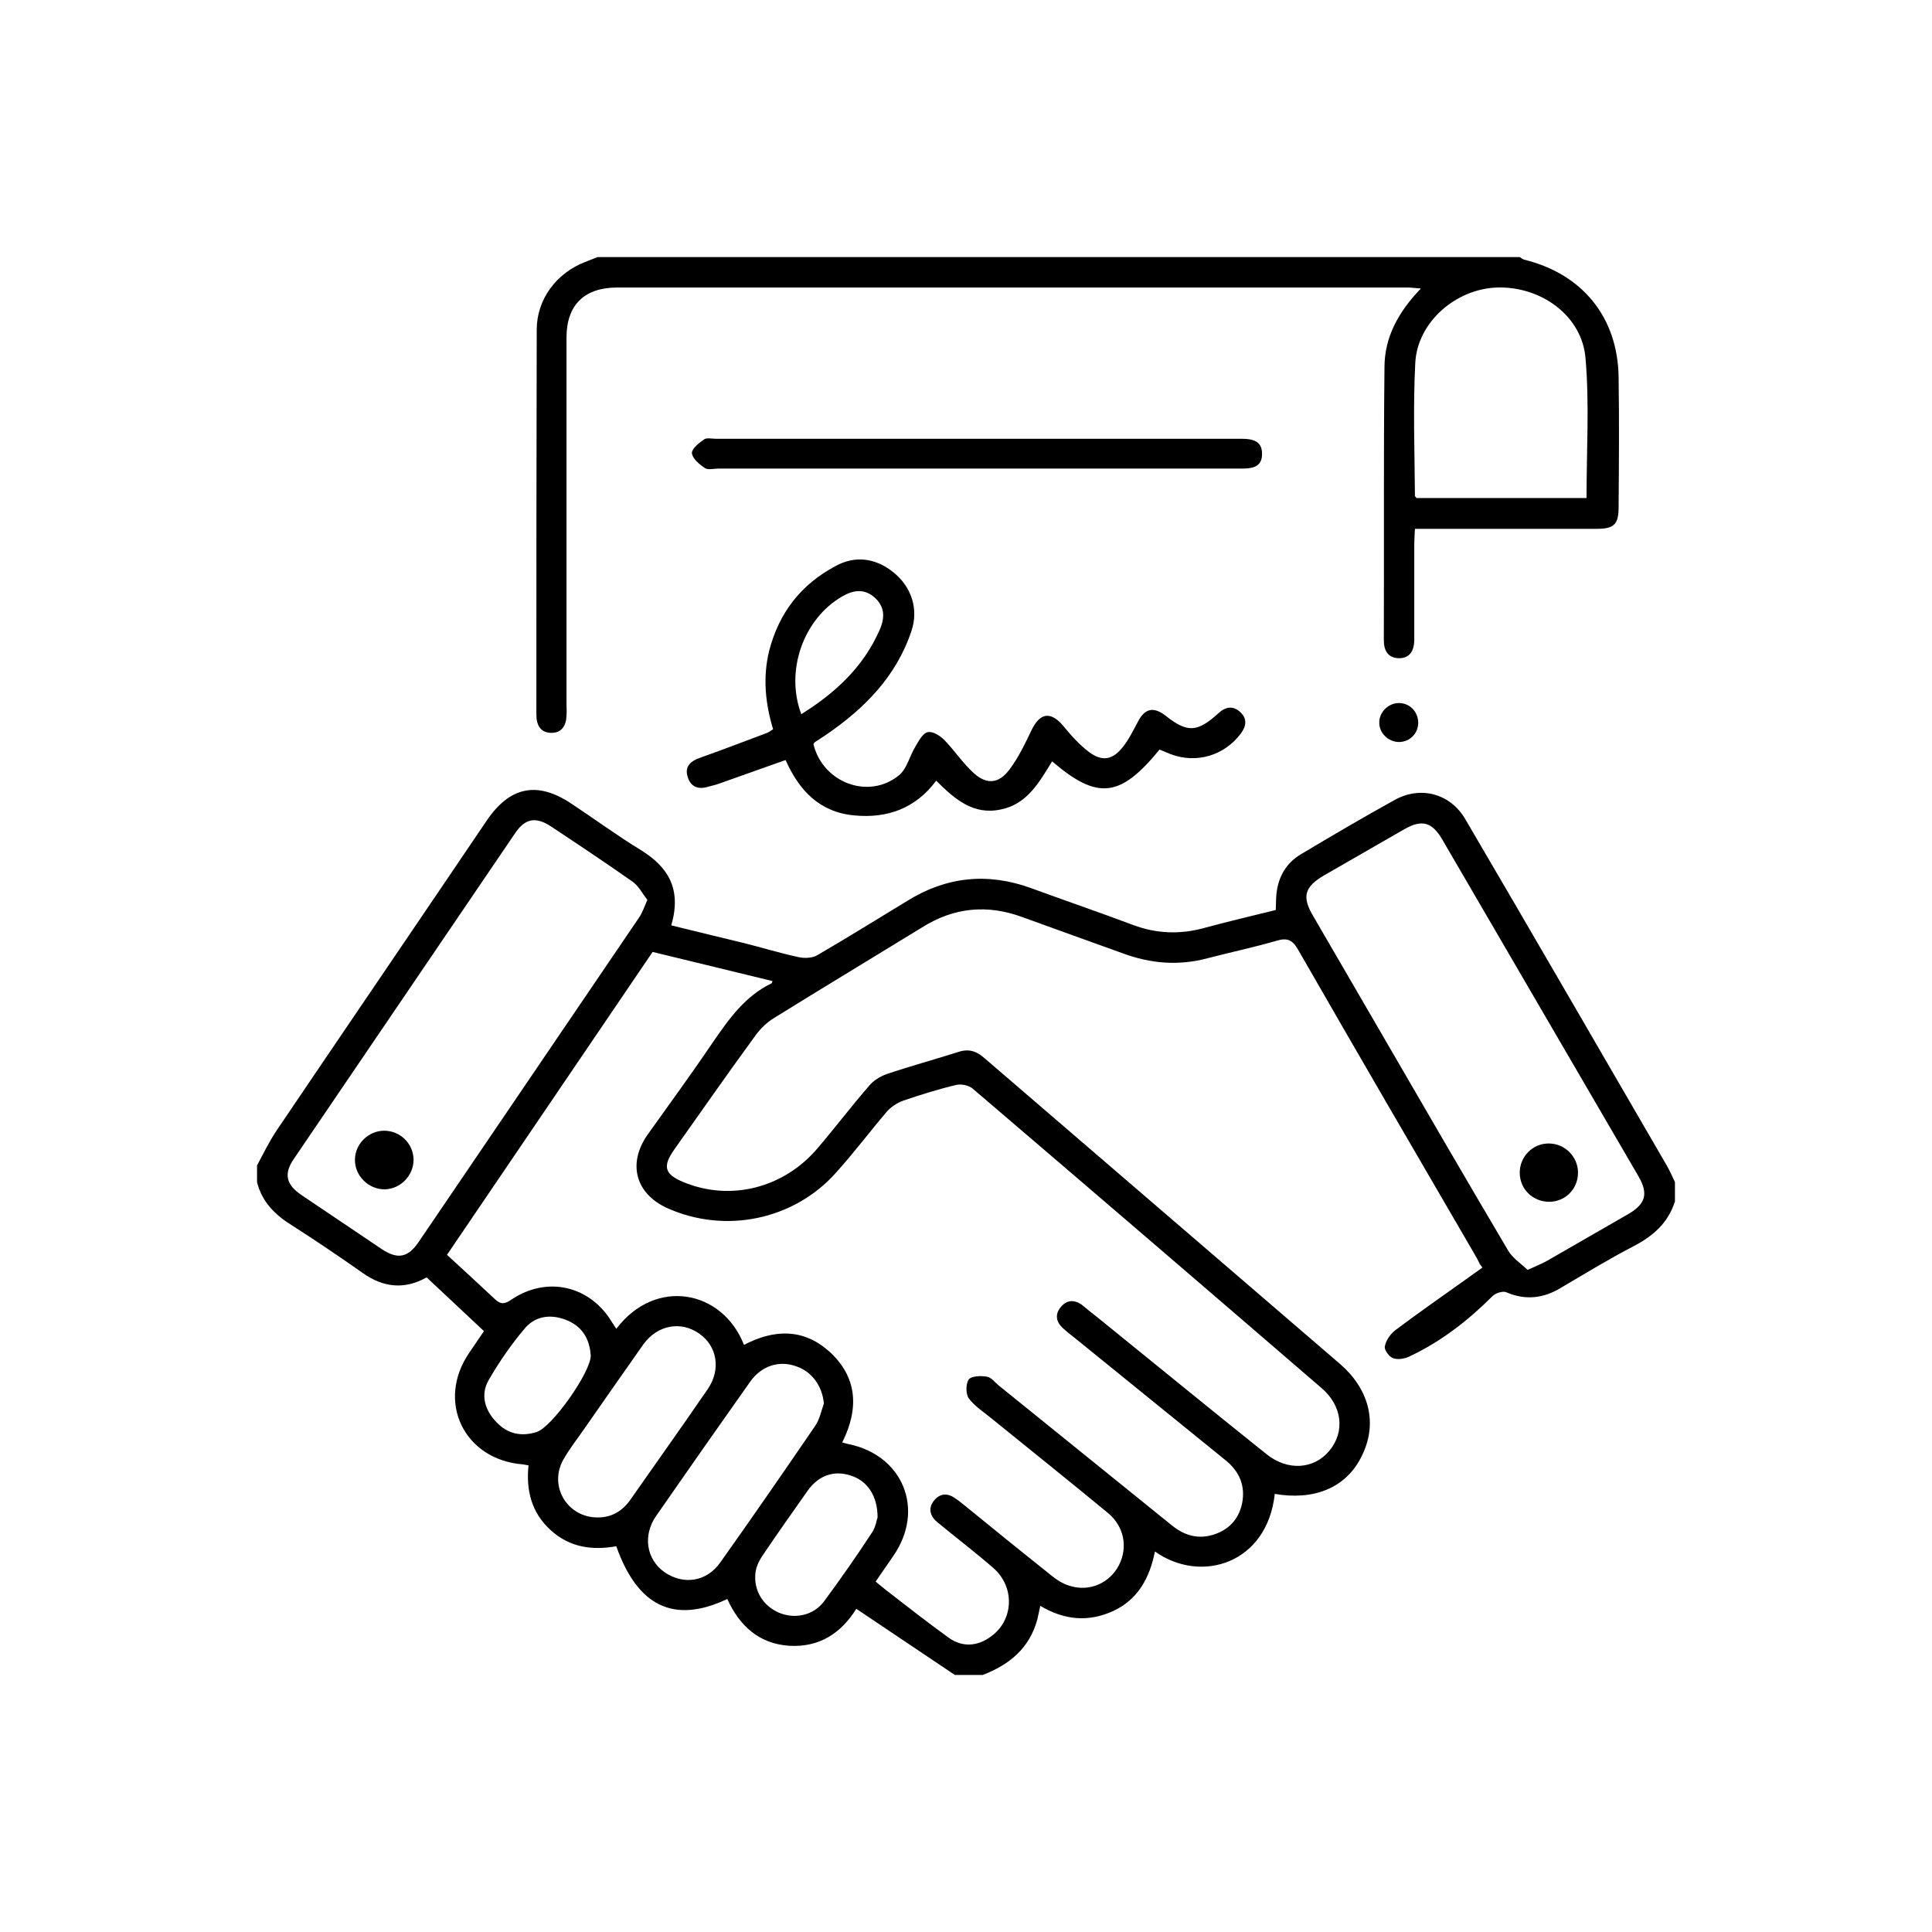
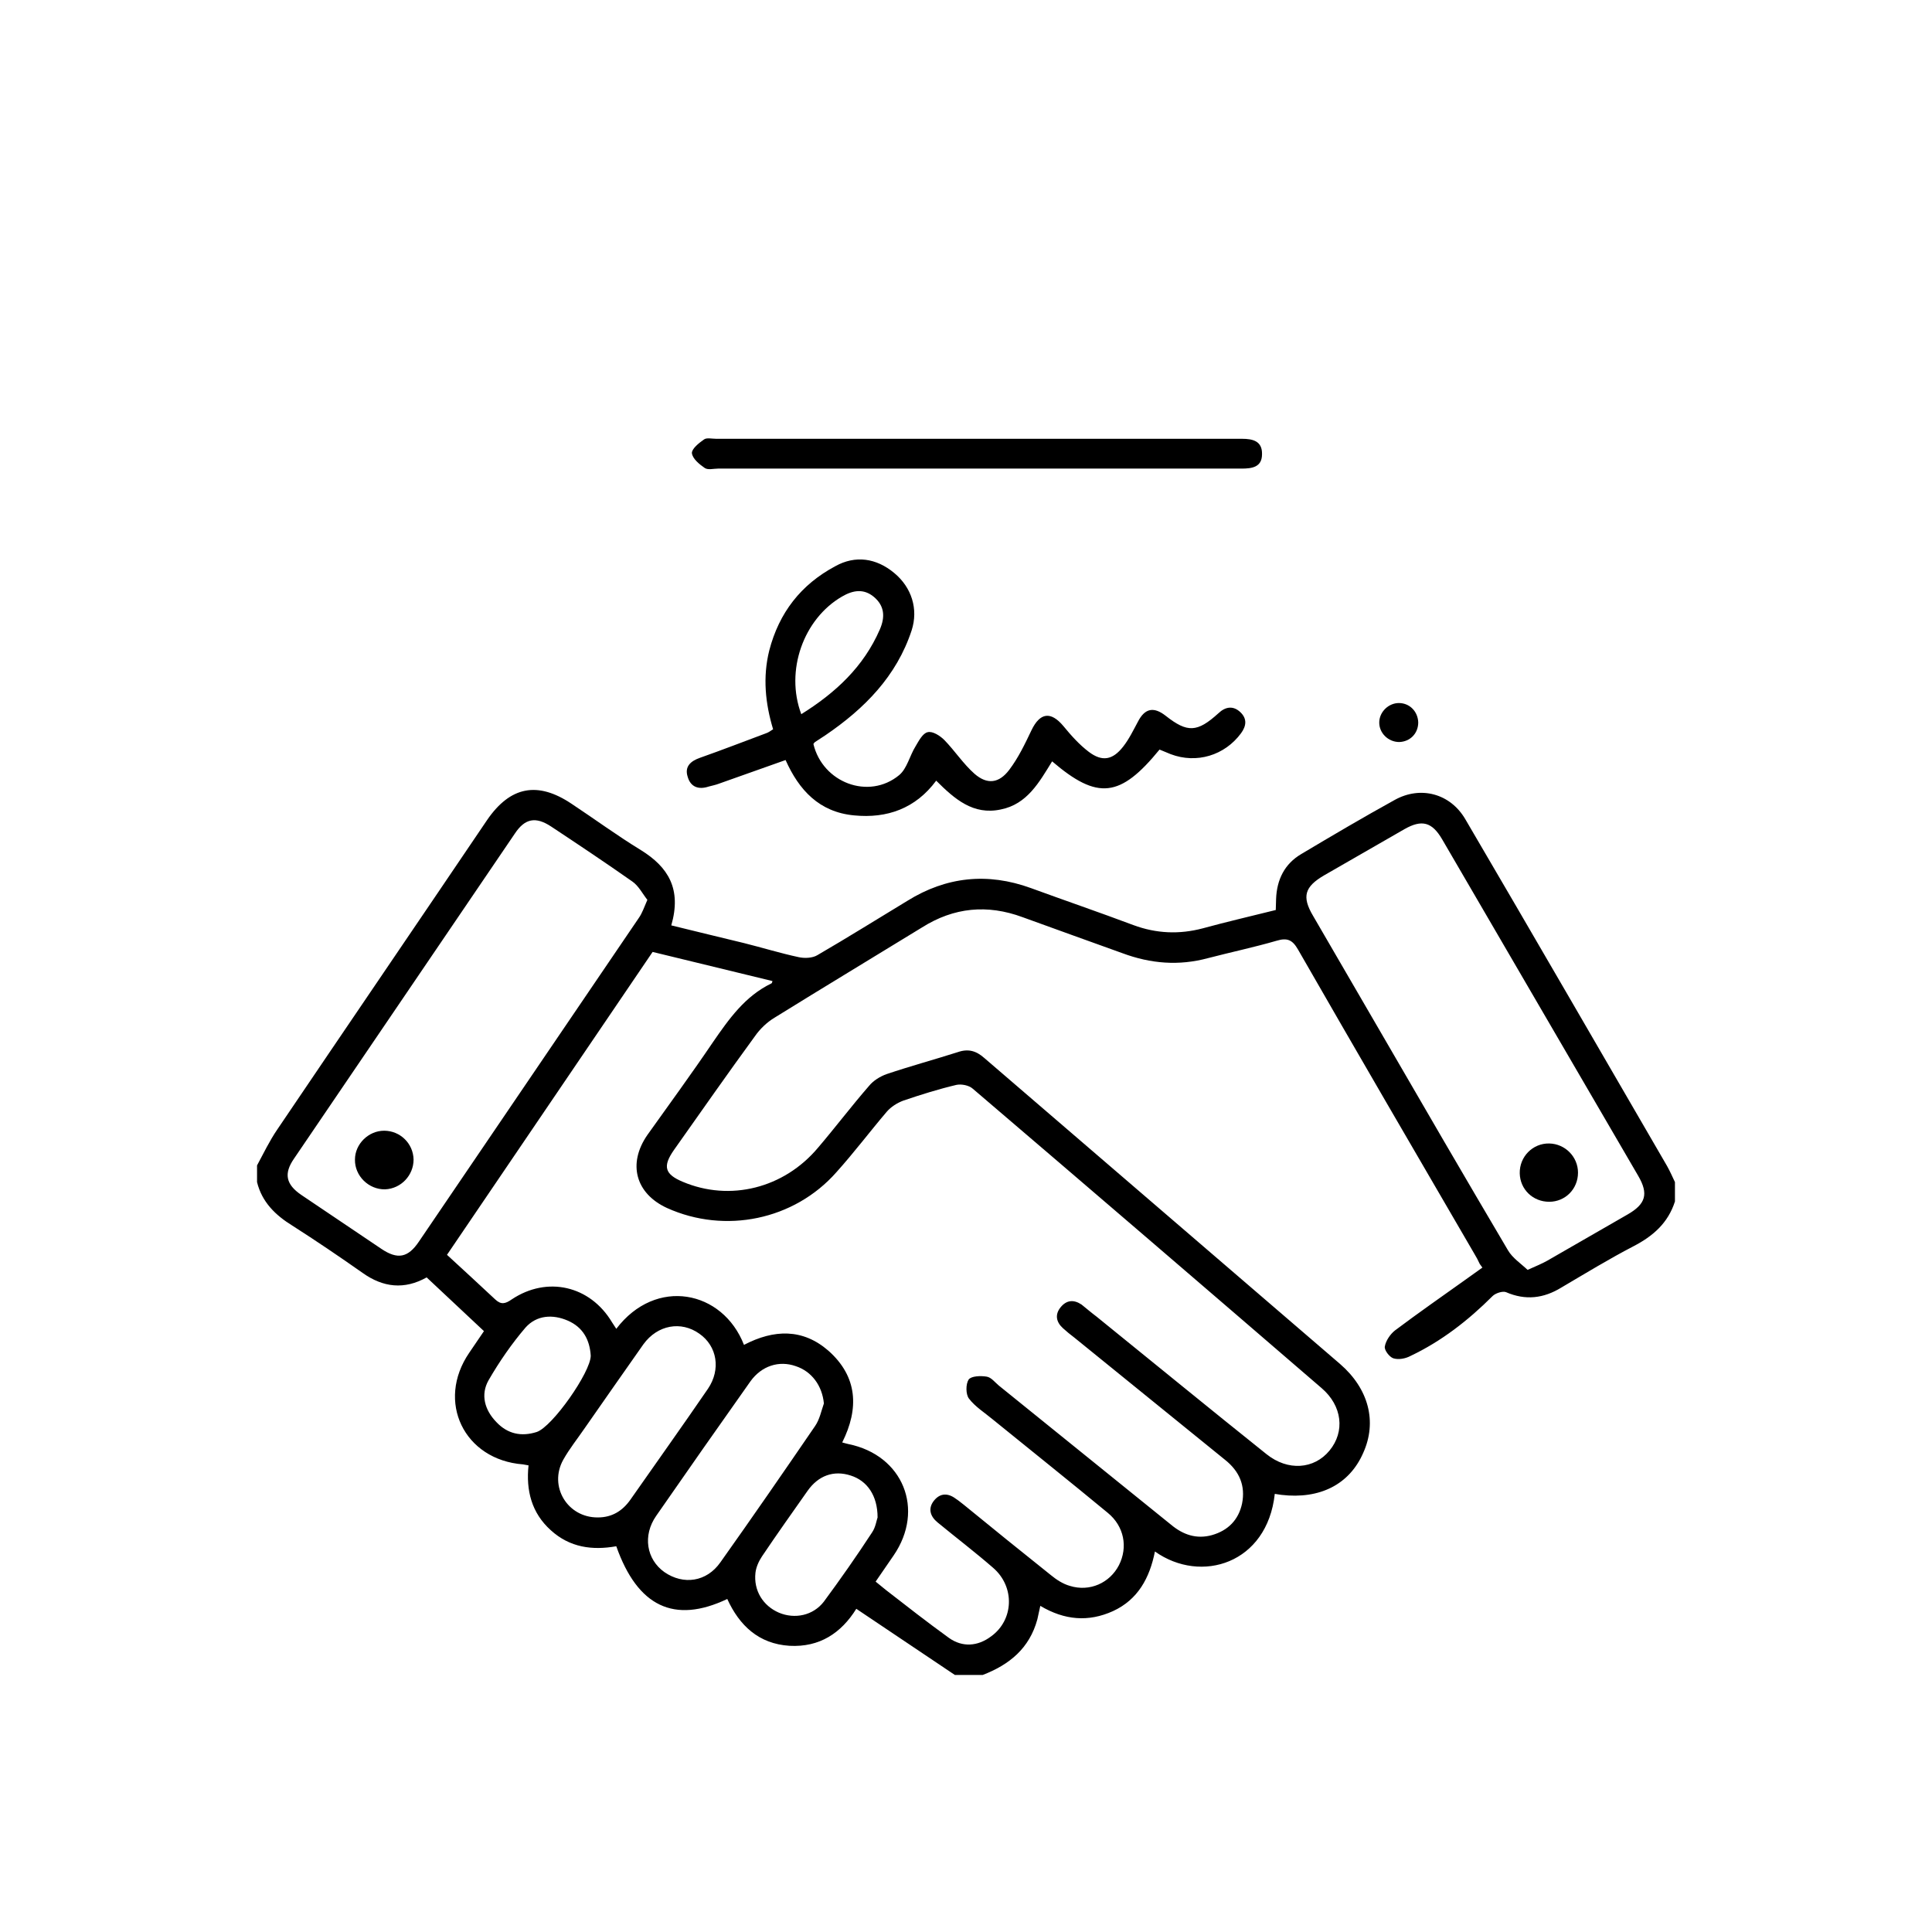
<svg xmlns="http://www.w3.org/2000/svg" version="1.1" id="圖層_1" x="0px" y="0px" width="512px" height="512px" viewBox="0 0 512 512" enable-background="new 0 0 512 512" xml:space="preserve">
  <g>
    <path fill-rule="evenodd" clip-rule="evenodd" d="M156.551,359.271c-0.263-4.255-2.085-7.551-6.076-9.288   s-8.237-1.475-11.195,1.821c-3.644,4.255-6.94,9.025-9.805,13.975c-2.17,3.814-1.043,7.898,2.085,11.102   c2.949,3.128,6.593,3.907,10.678,2.61C146.398,378.102,156.551,363.61,156.551,359.271z M232.568,402.136   c0-5.813-2.771-9.721-7.111-11.102c-4.517-1.475-8.593,0-11.457,4.076c-4.085,5.813-8.161,11.534-12.068,17.355   c-0.863,1.297-1.559,2.856-1.729,4.339c-0.525,4.687,1.992,8.764,6.246,10.585c4.161,1.737,9.025,0.78,11.89-2.949   c4.424-5.991,8.678-12.067,12.755-18.313C232.051,404.746,232.305,402.83,232.568,402.136z M158.457,402.136   c3.729,0,6.509-1.729,8.594-4.687c6.855-9.805,13.797-19.525,20.568-29.415c3.466-5.119,2.432-11.288-2.264-14.577   c-4.855-3.474-11.102-2.347-14.83,2.771c-5.212,7.382-10.33,14.755-15.542,22.212c-1.898,2.78-4.068,5.475-5.721,8.424   C145.355,393.898,150.39,402.221,158.457,402.136z M218.339,371.932c-0.44-4.678-3.212-8.5-7.466-9.889   c-4.424-1.56-9.025-0.086-11.975,3.991c-8.415,11.89-16.746,23.779-24.992,35.669c-3.644,5.212-2.602,11.543,2.17,14.924   c5.034,3.475,11.195,2.61,14.839-2.602c8.509-11.975,16.831-24.042,25.085-36.102C217.203,376.187,217.645,373.932,218.339,371.932   z M404.83,336.534c2.34-1.043,3.814-1.653,5.204-2.433l21.263-12.237c4.855-2.779,5.635-5.466,2.855-10.237l-51.975-89.212   c-2.687-4.597-5.381-5.292-9.975-2.687l-21.271,12.233c-5.203,3.038-5.982,5.64-2.948,10.759l18.051,31.067   c11.11,19.178,22.305,38.449,33.585,57.534C400.83,333.406,403.094,334.881,404.83,336.534z M171.56,238.471   c-1.297-1.648-2.339-3.733-3.983-4.86c-7.033-4.945-14.322-9.805-21.525-14.576c-4.085-2.691-6.949-2.17-9.636,1.906   l-58.483,86.085c-2.779,3.991-2.169,6.855,1.907,9.636l21.263,14.322c4.254,2.855,7.025,2.339,9.89-1.915l58.313-85.822   C170.17,242.029,170.695,240.466,171.56,238.471z M197.161,356.406c7.991-4.169,15.618-4.338,22.39,1.56   c7.721,6.856,8.161,15.271,3.645,24.297c0.694,0.178,1.211,0.348,1.652,0.433c14.491,2.949,20.305,17.355,11.975,29.508   l-4.771,6.941l2.779,2.262c5.458,4.246,11.018,8.585,16.661,12.662c3.56,2.525,7.628,2.262,11.187-0.433   c5.992-4.339,6.339-13.102,0.525-18.136c-4.779-4.161-9.805-7.983-14.754-12.06c-1.906-1.56-2.602-3.644-0.958-5.729   c1.653-2.085,3.737-2.085,5.813-0.525c0.695,0.44,1.391,1.051,2.085,1.567c7.645,6.246,15.364,12.5,23.085,18.652   c1.475,1.221,3.212,2.348,5.034,2.865c5.288,1.652,10.593-0.78,13.017-5.467c2.432-4.771,1.39-10.33-2.949-13.881   c-10.067-8.33-20.305-16.492-30.457-24.737c-2.17-1.813-4.695-3.382-6.34-5.551c-0.864-1.127-0.864-3.822-0.084-5.034   c0.694-0.957,3.211-1.042,4.771-0.779c1.212,0.178,2.17,1.475,3.212,2.348c15.187,12.321,30.458,24.559,45.645,36.881   c3.212,2.687,6.771,3.898,10.848,2.771c4.254-1.212,7.033-3.992,7.982-8.331c0.958-4.771-0.695-8.593-4.508-11.627l-39.916-32.373   c-1.051-0.779-2.084-1.644-3.042-2.508c-1.822-1.653-2.17-3.645-0.602-5.56c1.56-1.907,3.466-2.085,5.542-0.695   c1.305,1.043,2.61,2.17,4,3.212c15.009,12.145,29.933,24.382,45.034,36.449c5.644,4.509,12.585,3.991,16.661-0.958   c4.169-5.033,3.39-11.889-2.085-16.567c-30.712-26.475-61.525-52.94-92.415-79.321c-1.043-0.949-3.043-1.306-4.339-1.043   c-4.771,1.127-9.458,2.602-14.06,4.161c-1.645,0.61-3.297,1.652-4.424,2.958c-4.509,5.296-8.678,10.847-13.364,16.051   c-11.195,12.669-29.5,16.398-44.864,9.466c-8.331-3.822-10.5-11.721-5.212-19.356c5.813-8.16,11.72-16.229,17.355-24.559   c4.255-6.161,8.509-12.237,15.542-15.619c0.17-0.089,0.17-0.437,0.255-0.61l-31.763-7.72l-54.492,80.271   c4.34,3.991,8.594,7.897,12.755,11.796c1.56,1.475,2.687,1.221,4.424,0c9.373-6.245,20.737-3.644,26.551,6.076l1.136,1.737   C173.813,338.355,191.525,341.915,197.161,356.406z M443.881,318.39c-1.83,5.729-5.813,9.204-11.025,11.898   c-6.508,3.382-12.754,7.203-19.093,10.933c-4.678,2.864-9.458,3.466-14.661,1.211c-0.864-0.347-2.779,0.264-3.559,1.043   c-6.424,6.424-13.543,11.975-21.78,15.881c-1.306,0.695-3.127,1.043-4.517,0.61c-1.043-0.355-2.433-2.169-2.255-3.127   c0.263-1.567,1.475-3.296,2.687-4.254c6.254-4.687,12.585-9.11,18.916-13.619l4.254-3.042l-0.695-0.958   c-0.424-0.949-0.949-1.906-1.475-2.771C375.06,305.373,359.44,278.56,344,251.661c-1.483-2.602-2.864-3.212-5.729-2.343   c-5.992,1.737-12.152,3.038-18.136,4.597c-7.729,2.085-15.187,1.479-22.661-1.301c-8.848-3.208-17.695-6.335-26.458-9.546   c-9.372-3.47-18.229-2.602-26.644,2.695c-13.018,7.983-26.119,15.877-39.136,23.949c-2,1.212-3.822,2.949-5.212,4.949   c-7.288,9.975-14.313,20.042-21.432,30.11c-3.034,4.339-2.433,6.415,2.338,8.415c12.5,5.297,26.814,1.737,35.848-9.025   c4.594-5.382,8.848-11.017,13.534-16.398c1.127-1.39,2.949-2.517,4.687-3.127c6.161-2.076,12.576-3.822,18.83-5.813   c2.78-0.958,4.865-0.348,7.034,1.567l94.237,81.051c7.636,6.594,9.898,15.356,6.161,23.603   c-3.644,8.33-11.449,12.321-21.694,11.109l-1.738-0.263c-1.991,18.483-19.525,23.949-31.762,15.271   c-1.391,7.025-4.509,12.754-11.103,15.796c-6.509,2.949-12.847,2.433-19.271-1.389c-0.34,1.389-0.518,2.517-0.78,3.559   c-2.085,7.721-7.458,12.06-14.491,14.754h-7.373l-26.119-17.533c-4,6.424-9.729,10.246-17.711,9.805   c-8.152-0.517-13.271-5.373-16.483-12.406c-14.06,6.678-23.78,2-29.415-13.975c-6.339,1.127-12.322,0.348-17.356-4.246   c-5.118-4.602-6.593-10.594-5.897-17.187l-1.483-0.263c-15.619-1.212-23.076-16.661-14.229-29.585l3.898-5.729l-15.186-14.237   c-5.898,3.305-11.534,2.695-17-1.212c-6.17-4.339-12.322-8.5-18.576-12.5c-4.51-2.779-8.068-6.245-9.373-11.542v-4.424   c1.736-3.212,3.305-6.509,5.381-9.543c18.483-27.339,37.06-54.584,55.543-81.923c6.16-9.025,13.448-10.411,22.474-4.339   c6.161,4.081,12.06,8.419,18.313,12.237c7.289,4.513,10.848,10.327,8.068,19.958c6.593,1.652,12.932,3.127,19.263,4.687   c4.855,1.216,9.636,2.69,14.5,3.733c1.56,0.347,3.644,0.258,4.94-0.521c8.076-4.687,15.967-9.632,23.864-14.407   c10.331-6.419,21.263-7.546,32.721-3.381c9.017,3.296,18.136,6.419,27.152,9.805c6.085,2.254,12.152,2.517,18.407,0.869   c6.33-1.737,12.754-3.212,19.348-4.86l0.084-2.864c0.178-5.208,2.263-9.373,6.687-11.975c8.152-4.86,16.398-9.721,24.729-14.318   c6.855-3.817,14.754-1.737,18.745,5.119c17.966,30.631,35.661,61.267,53.458,91.894c0.779,1.39,1.39,2.78,2.084,4.255V318.39z" />
-     <path fill-rule="evenodd" clip-rule="evenodd" d="M420.449,131.991c0-12.669,0.779-24.906-0.263-36.966   c-0.864-11.284-11.712-19.178-23.433-18.831c-10.932,0.348-21.178,9.195-21.694,20.042c-0.603,11.716-0.17,23.432-0.085,35.148   c0,0.174,0.263,0.432,0.432,0.605H420.449z M402.746,68.123c0.432,0.258,0.779,0.605,1.211,0.695   c15.449,3.818,24.738,15.271,24.992,31.063c0.178,11.458,0.085,23,0,34.454c0,4.687-1.212,5.813-5.898,5.813h-43.652h-4.424   c-0.085,1.479-0.178,2.775-0.178,4.08v25.255c0,2.86-1.119,5.029-4.161,4.944c-2.864-0.089-3.907-2.084-3.907-4.775   c0.085-24.123-0.084-48.161,0.17-72.288c0-8.067,3.737-14.75,9.645-20.911c-1.483-0.089-2.526-0.258-3.475-0.258H163.576   c-8.678,0-13.449,4.598-13.449,13.276v96.843c0,1.131,0.094,2.259,0,3.386c-0.084,2.606-1.297,4.602-4.161,4.513   c-2.779-0.085-3.821-2.081-3.821-4.856c0-33.932,0-67.949,0.093-101.966c0-8.072,5.203-15.017,12.839-17.966l3.297-1.301H402.746z" />
    <path fill-rule="evenodd" clip-rule="evenodd" d="M212.348,189.267c9.025-5.64,16.491-12.495,20.83-22.479   c1.382-3.208,1.297-6.161-1.567-8.589c-2.687-2.259-5.551-1.822-8.5-0.089C212.957,164.013,208.009,177.725,212.348,189.267z    M215.56,197.161c2.432,10.241,14.661,14.928,22.737,8.246c2.084-1.737,2.771-5.119,4.339-7.635   c0.873-1.475,1.907-3.471,3.212-3.733c1.305-0.343,3.297,0.953,4.424,2.085c2.779,2.864,5.033,6.334,7.982,8.937   c3.391,2.949,6.509,2.517,9.203-1.043c2.424-3.207,4.162-6.855,5.898-10.5c2.255-4.686,5.119-5.118,8.509-1.038   c1.991,2.428,4.161,4.86,6.679,6.768c3.559,2.69,6.338,2.169,9.109-1.39c1.568-1.992,2.687-4.339,3.907-6.593   c1.821-3.56,4.169-4.076,7.372-1.563c5.729,4.513,8.34,4.428,13.975-0.69c1.822-1.737,3.907-2.085,5.814-0.263   c1.822,1.737,1.567,3.644,0.178,5.555c-4.339,5.902-11.805,8.157-18.661,5.555l-2.949-1.216   c-10.415,12.754-16.407,13.449-28.466,3.123c-3.382,5.466-6.594,11.369-13.619,12.754c-7.297,1.564-12.237-2.775-17.102-7.635   c-5.466,7.377-13.017,10.068-21.779,9.199c-9.203-0.869-14.576-6.682-18.136-14.666l-17.618,6.25   c-0.873,0.344-1.822,0.521-2.771,0.78c-2.61,0.869-4.78,0.174-5.56-2.606c-0.864-2.687,0.779-4.161,3.297-5.029   c5.906-2.085,11.72-4.339,17.534-6.509c0.517-0.174,1.033-0.521,1.813-1.042c-2.076-6.856-2.771-13.797-1.033-20.827   c2.602-10.068,8.415-17.53,17.525-22.39c5.297-2.949,10.848-2.169,15.627,1.822c4.594,3.818,6.415,9.547,4.594,15.187   c-3.992,12.148-12.492,20.742-22.822,27.771L216,196.644C215.822,196.729,215.729,196.991,215.56,197.161z" />
    <path fill-rule="evenodd" clip-rule="evenodd" d="M258.602,124.182h-68.297c-1.211,0-2.686,0.432-3.559-0.173   c-1.391-0.954-3.203-2.433-3.382-3.907c-0.085-1.127,1.822-2.687,3.212-3.644c0.695-0.521,2.085-0.173,3.212-0.173h137.89h1.475   c2.864,0,5.382,0.605,5.297,4.08c0,3.471-2.687,3.818-5.466,3.818H258.602z" />
    <path fill-rule="evenodd" clip-rule="evenodd" d="M370.721,186.313c2.864,0,5.033,2.259,5.127,5.123   c0,2.949-2.17,5.119-5.034,5.208c-2.949,0-5.39-2.432-5.297-5.296C365.602,188.572,368.034,186.313,370.721,186.313z" />
    <path fill-rule="evenodd" clip-rule="evenodd" d="M109.602,307.288c0,4.169-3.297,7.721-7.551,7.898   c-4.339,0.085-8.067-3.56-7.982-7.898c0-4.085,3.559-7.636,7.729-7.636C106.043,299.652,109.517,303.034,109.602,307.288z" />
    <path fill-rule="evenodd" clip-rule="evenodd" d="M410.56,318.483c-4.339,0-7.729-3.297-7.813-7.552   c-0.085-4.423,3.475-7.982,7.813-7.897c4.245,0.085,7.627,3.56,7.627,7.729C418.187,315.102,414.805,318.483,410.56,318.483z" />
  </g>
</svg>